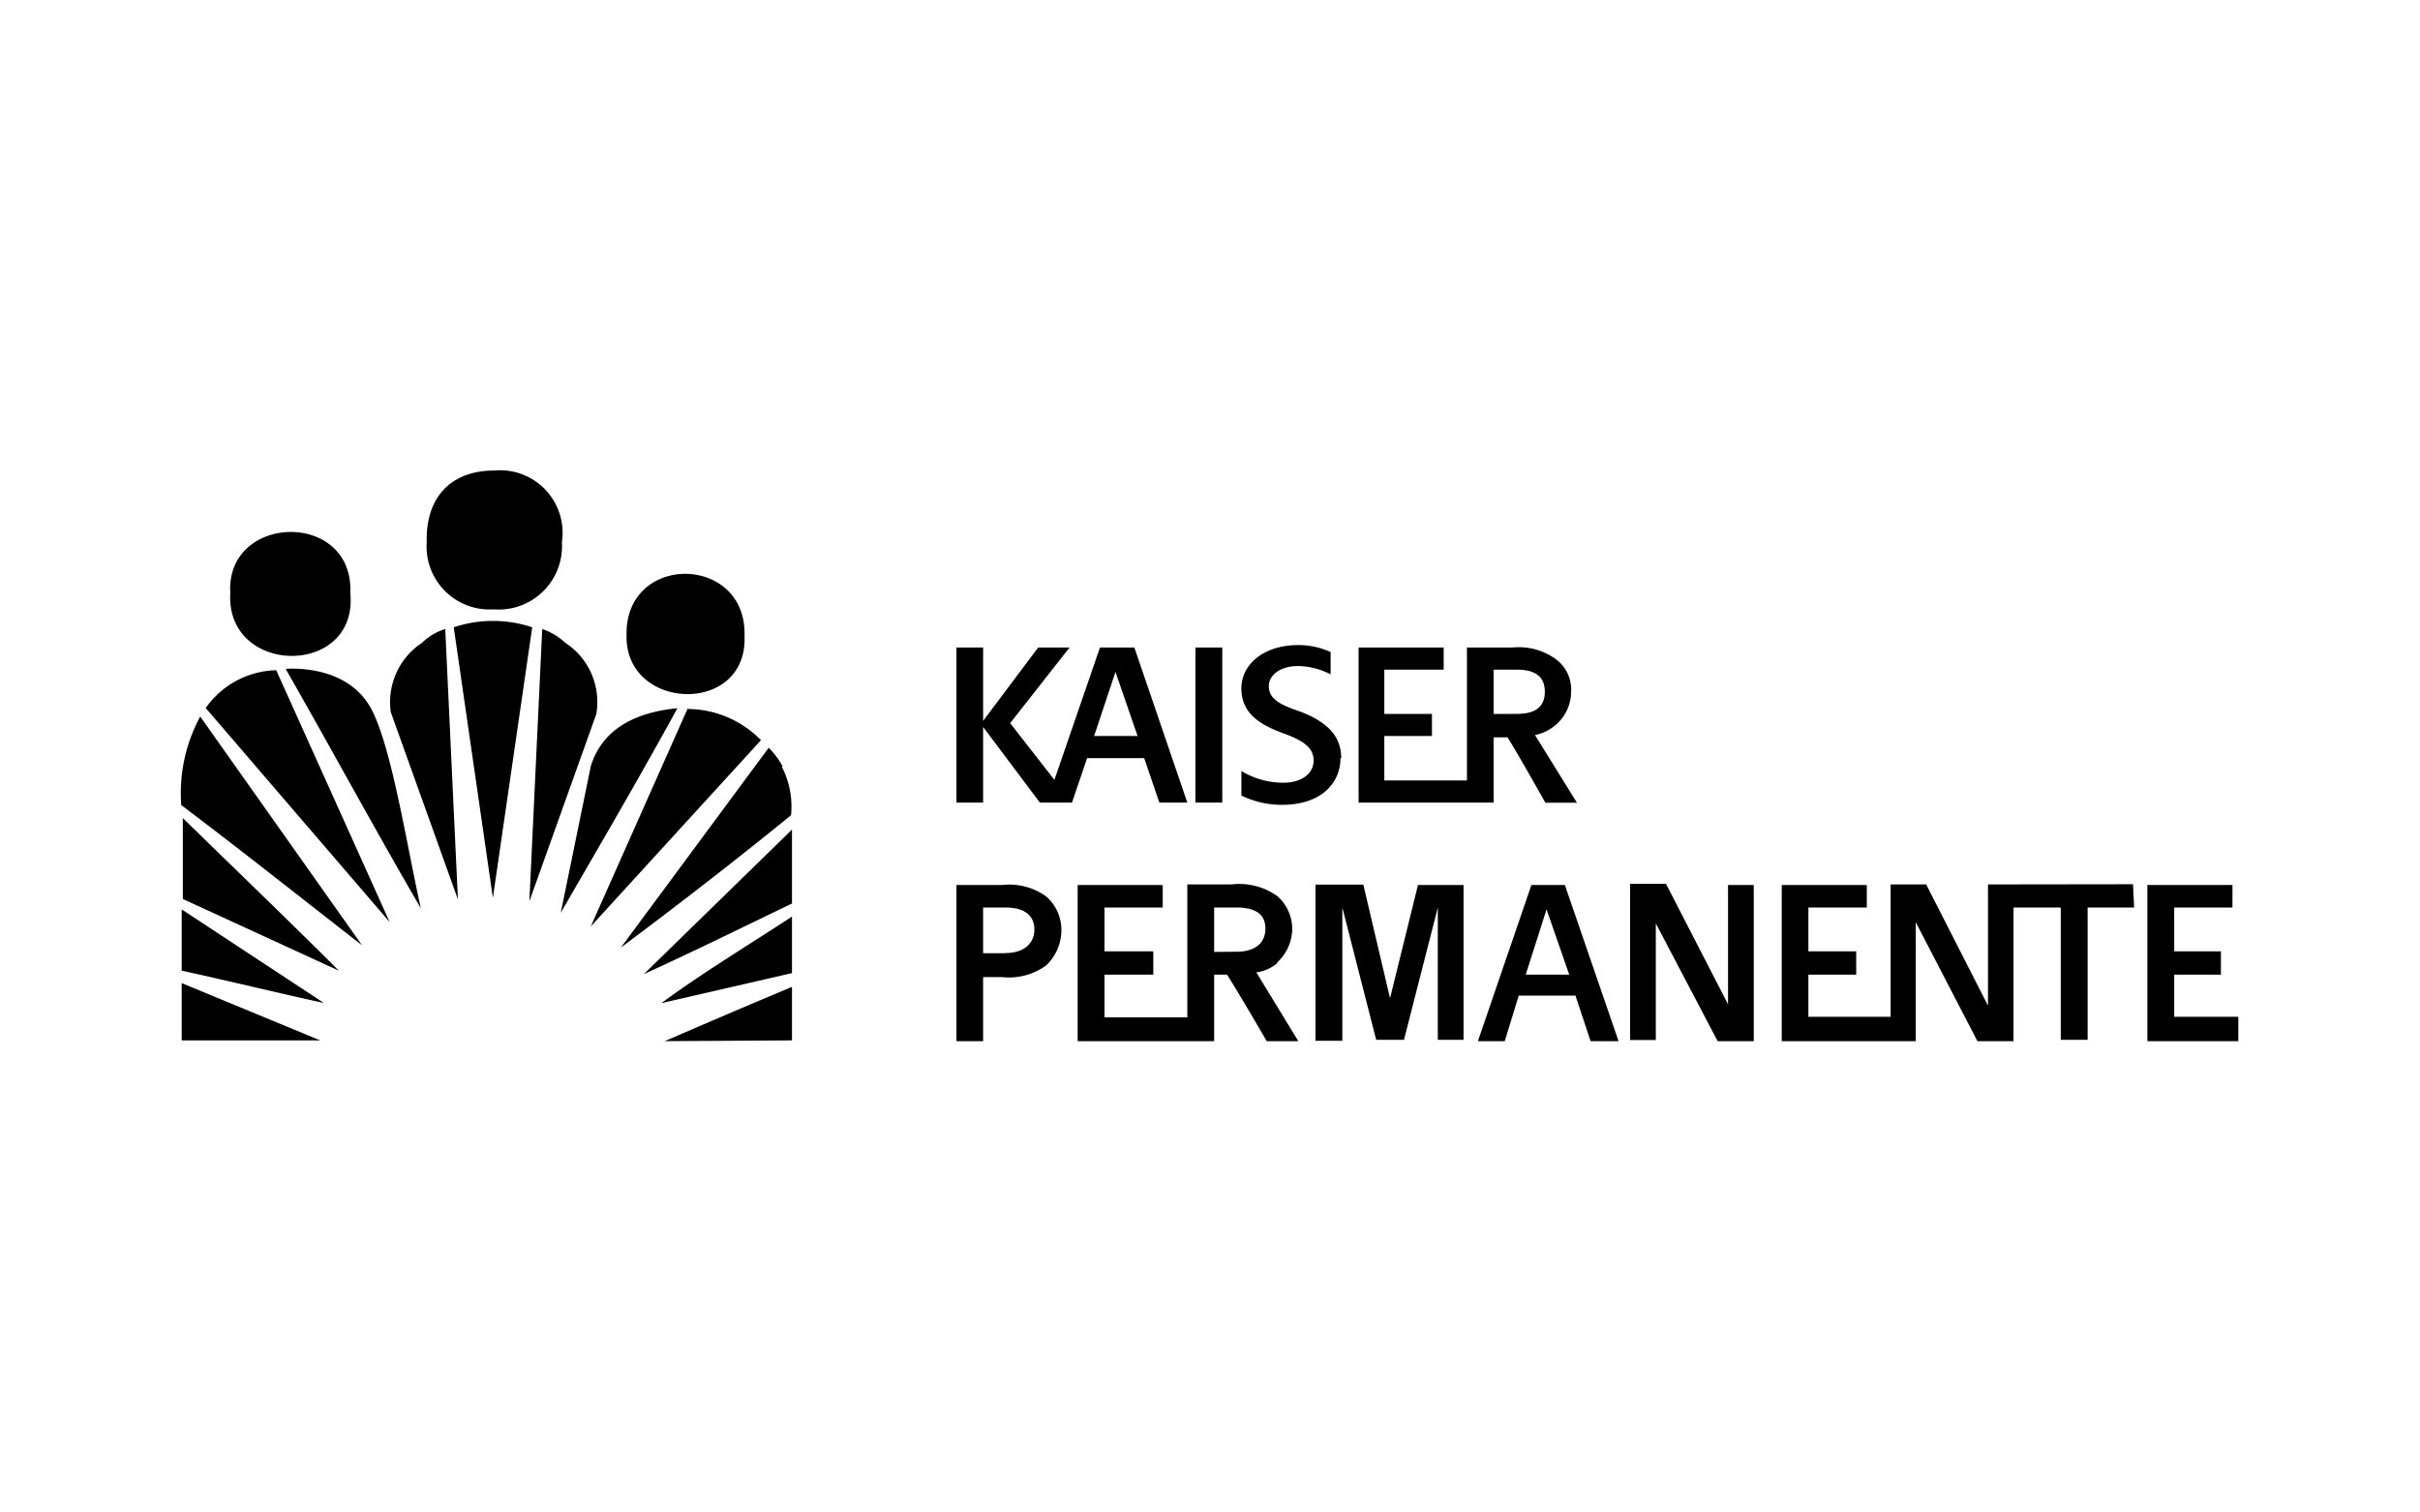
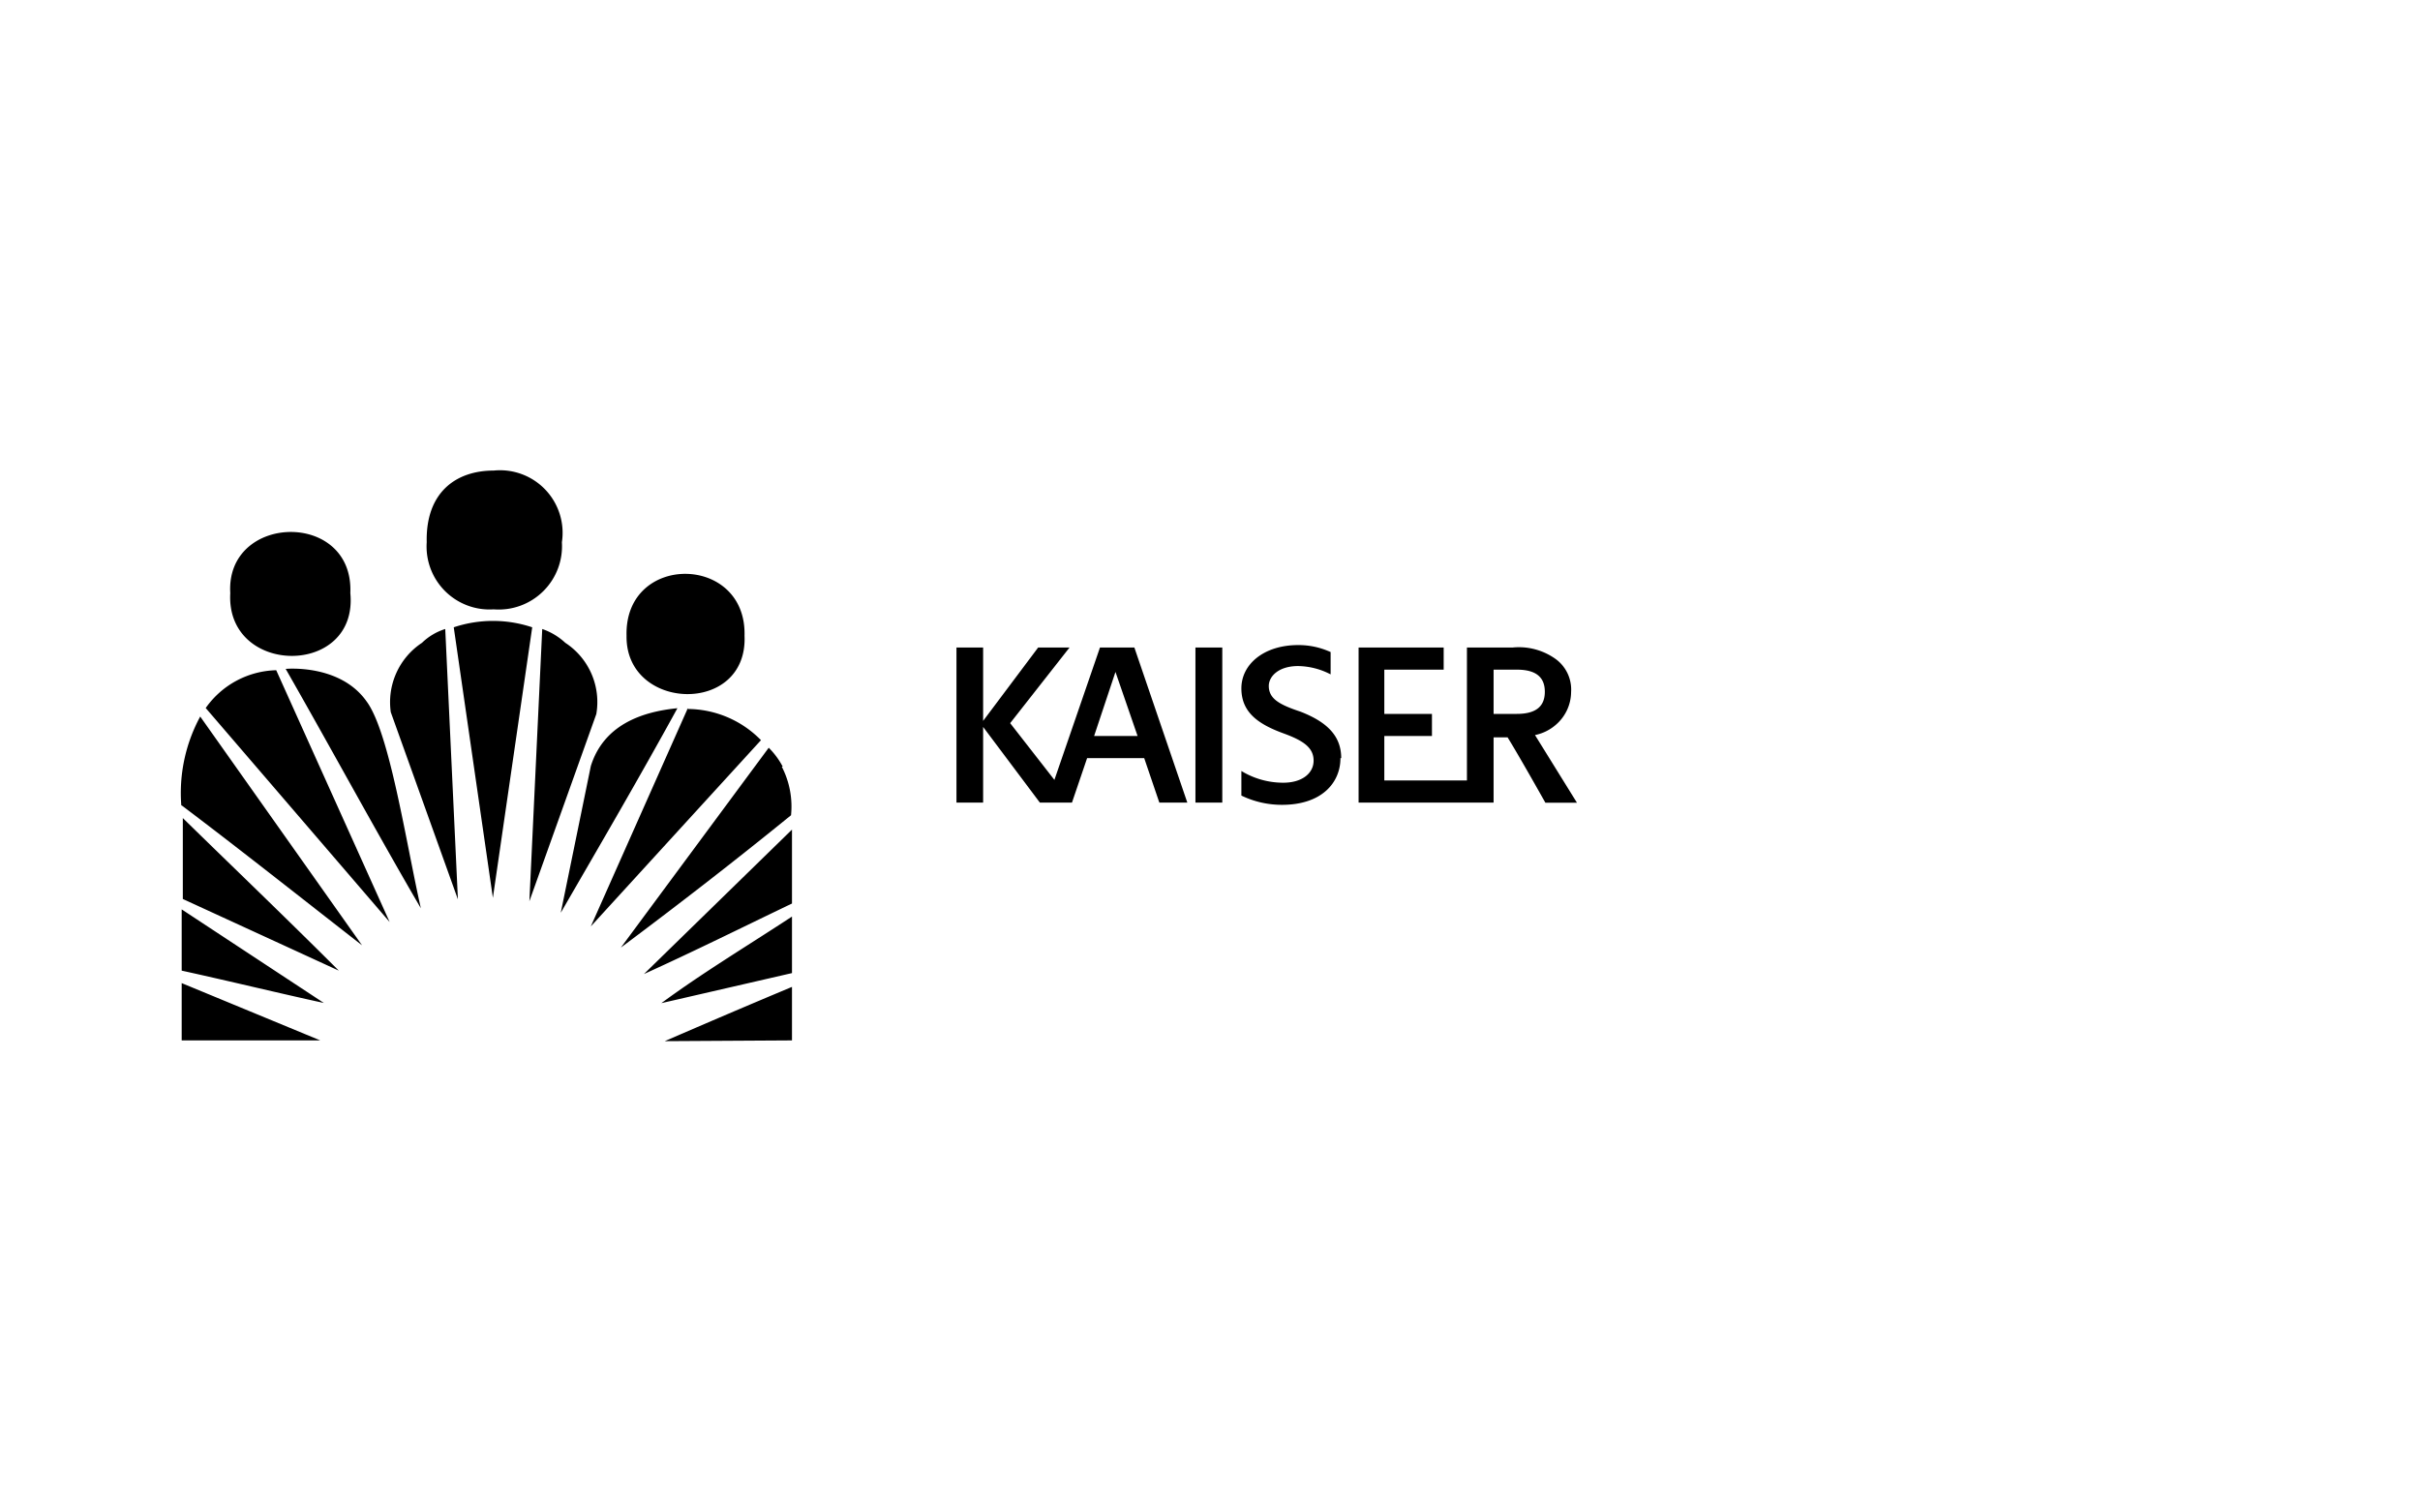
<svg xmlns="http://www.w3.org/2000/svg" id="Layer_1" data-name="Layer 1" viewBox="0 0 128 80">
  <defs>
    <style>.cls-1{fill-rule:evenodd;}</style>
  </defs>
  <path class="cls-1" d="M29.9,34a3.42,3.42,0,0,0-1.22-.73L28,47.67l3.54-9.9A3.74,3.74,0,0,0,29.9,34Zm-3.79-1.77a3.35,3.35,0,0,0,3.61-3.55,3.31,3.31,0,0,0-3.61-3.79c-2,0-3.6,1.16-3.54,3.79a3.33,3.33,0,0,0,3.54,3.55Zm-7.58-.86c.19-4.4-6.6-4.22-6.35,0-.25,4.4,6.78,4.46,6.35,0Zm20.85,2.26c.12-4.34-6.36-4.4-6.24,0-.06,4,6.42,4.22,6.24,0Zm0,0Zm2.51,21.4V52.2c-2.39,1-4.47,1.89-6.73,2.87Zm-32.28,0h7.33L9.61,52v3.12Zm32.28-3.55v-3c-2.33,1.53-4.77,3-6.91,4.58l6.91-1.59ZM9.61,51.34c2.51.55,5.26,1.22,7.52,1.71L9.61,48.1v3.24Zm32.28-3.55V43.88l-7.83,7.64c2.69-1.22,5.14-2.44,7.83-3.73ZM9.67,47.55l8.25,3.79c-2.75-2.75-5.5-5.38-8.25-8.07v4.28Zm31.73-7a4.12,4.12,0,0,0-.74-1L32.84,50.12c3.12-2.33,6.11-4.65,9-7a4.59,4.59,0,0,0-.49-2.57ZM9.61,42.6C12.79,45,16,47.55,19.15,50l-8.56-12.1a8.48,8.48,0,0,0-1,4.71Zm26.77-5.14L31.25,49l9-9.85a5.46,5.46,0,0,0-3.92-1.65Zm-5.13,3.06-1.59,7.76c2.08-3.6,4.16-7.15,6.17-10.82-1.95.19-3.91.92-4.58,3.06ZM10.89,37.46l9.72,11.31-6-13.32a4.7,4.7,0,0,0-3.73,2Zm4.22-2.08c2.38,4.16,4.83,8.69,7.15,12.66-.79-3.49-1.65-9.29-2.87-10.94-1.41-2-4.28-1.72-4.28-1.72ZM22.32,34a3.76,3.76,0,0,0-1.65,3.67l3.55,9.9-.67-14.3a3.08,3.08,0,0,0-1.23.73ZM24,33.18l2.07,14.31,2.08-14.31a6.54,6.54,0,0,0-4.15,0Z" />
  <path class="cls-1" d="M63.23,42.45h1.42v-8.2H63.23v8.2Zm7.71-2.35c0-1.17-.74-1.91-2.16-2.46-1.11-.37-1.67-.68-1.67-1.36,0-.49.5-1.05,1.55-1.05a3.83,3.83,0,0,1,1.72.44V34.49a4.07,4.07,0,0,0-1.72-.37c-1.79,0-3,1-3,2.29s.92,1.91,2.28,2.4c1,.37,1.54.74,1.54,1.42s-.62,1.17-1.6,1.17a4.25,4.25,0,0,1-2.22-.62v1.3a4.91,4.91,0,0,0,2.15.49c2.1,0,3.09-1.17,3.09-2.47ZM79,39h.74c.62,1,2,3.46,2,3.46h1.67l-2.22-3.58a2.41,2.41,0,0,0,1.11-.55,2.31,2.31,0,0,0,.8-1.73,2,2,0,0,0-.8-1.73A3.34,3.34,0,0,0,80,34.25H77.59V37.7h0v3.58H73.22V38.93h2.52V37.76H73.22V35.42h3.14V34.25h-4.5v8.2H79V39Zm0-1.29V35.42h1.23c1.05,0,1.48.43,1.48,1.17s-.43,1.17-1.48,1.17H79V37.7ZM60.52,40.1l.8,2.35H62.8L60,34.25H58.18l-2.41,7-2.34-3,3.14-4H54.91L52,38.13V34.25H50.59v8.2H52v-4l3,4H56.7l.8-2.35ZM59,35.54h0l1.17,3.39H57.87L59,35.54Z" />
-   <path class="cls-1" d="M73.52,52.79l-1.41-6H69.58v8.26H71V48l1.79,7h1.47l1.79-7v7h1.36V46.81H75l-1.48,6ZM55.34,47.42A3.34,3.34,0,0,0,53,46.81H50.59v8.26H52V51.68h1a3.33,3.33,0,0,0,2.34-.62,2.59,2.59,0,0,0,.8-1.85,2.35,2.35,0,0,0-.8-1.79Zm-2.16,3H52V48h1.17c1.11,0,1.54.49,1.54,1.17s-.49,1.24-1.54,1.24Zm14.37.49a2.45,2.45,0,0,0,.8-1.79,2.31,2.31,0,0,0-.8-1.73,3.46,3.46,0,0,0-2.41-.61H62.8v3.51h0v3.52H58.42V51.55H61V50.32H58.42V48H61.5V46.81H57v8.26h7.22V51.55h.68C65.57,52.6,67,55.07,67,55.07h1.67l-2.22-3.64a2.11,2.11,0,0,0,1.11-.49Zm-3.33-.56V48h1.17c1.11,0,1.54.43,1.54,1.11s-.43,1.23-1.54,1.23Zm41.17-3.57h-.24v6.41l-3.27-6.41H100v7H95.65V51.55h2.53V50.32H95.65V48h3.09V46.81h-4.5v8.26h7.09V48.78l3.26,6.29h1.91V48H109v7h1.42V48h2.46l-.06-1.23Zm13,7H115V51.55h2.47V50.32H115V48h3.08V46.81h-4.5v8.26h4.81V53.84Zm-27-.68-3.27-6.35H86.22v8.26h1.36V48.84l3.27,6.23h1.91V46.81H91.4v6.35ZM81,46.81l-2.83,8.26h1.42l.74-2.41h3l.8,2.41h1.48l-2.84-8.26Zm-.3,4.74,1.1-3.45h0L83,51.55Z" />
</svg>